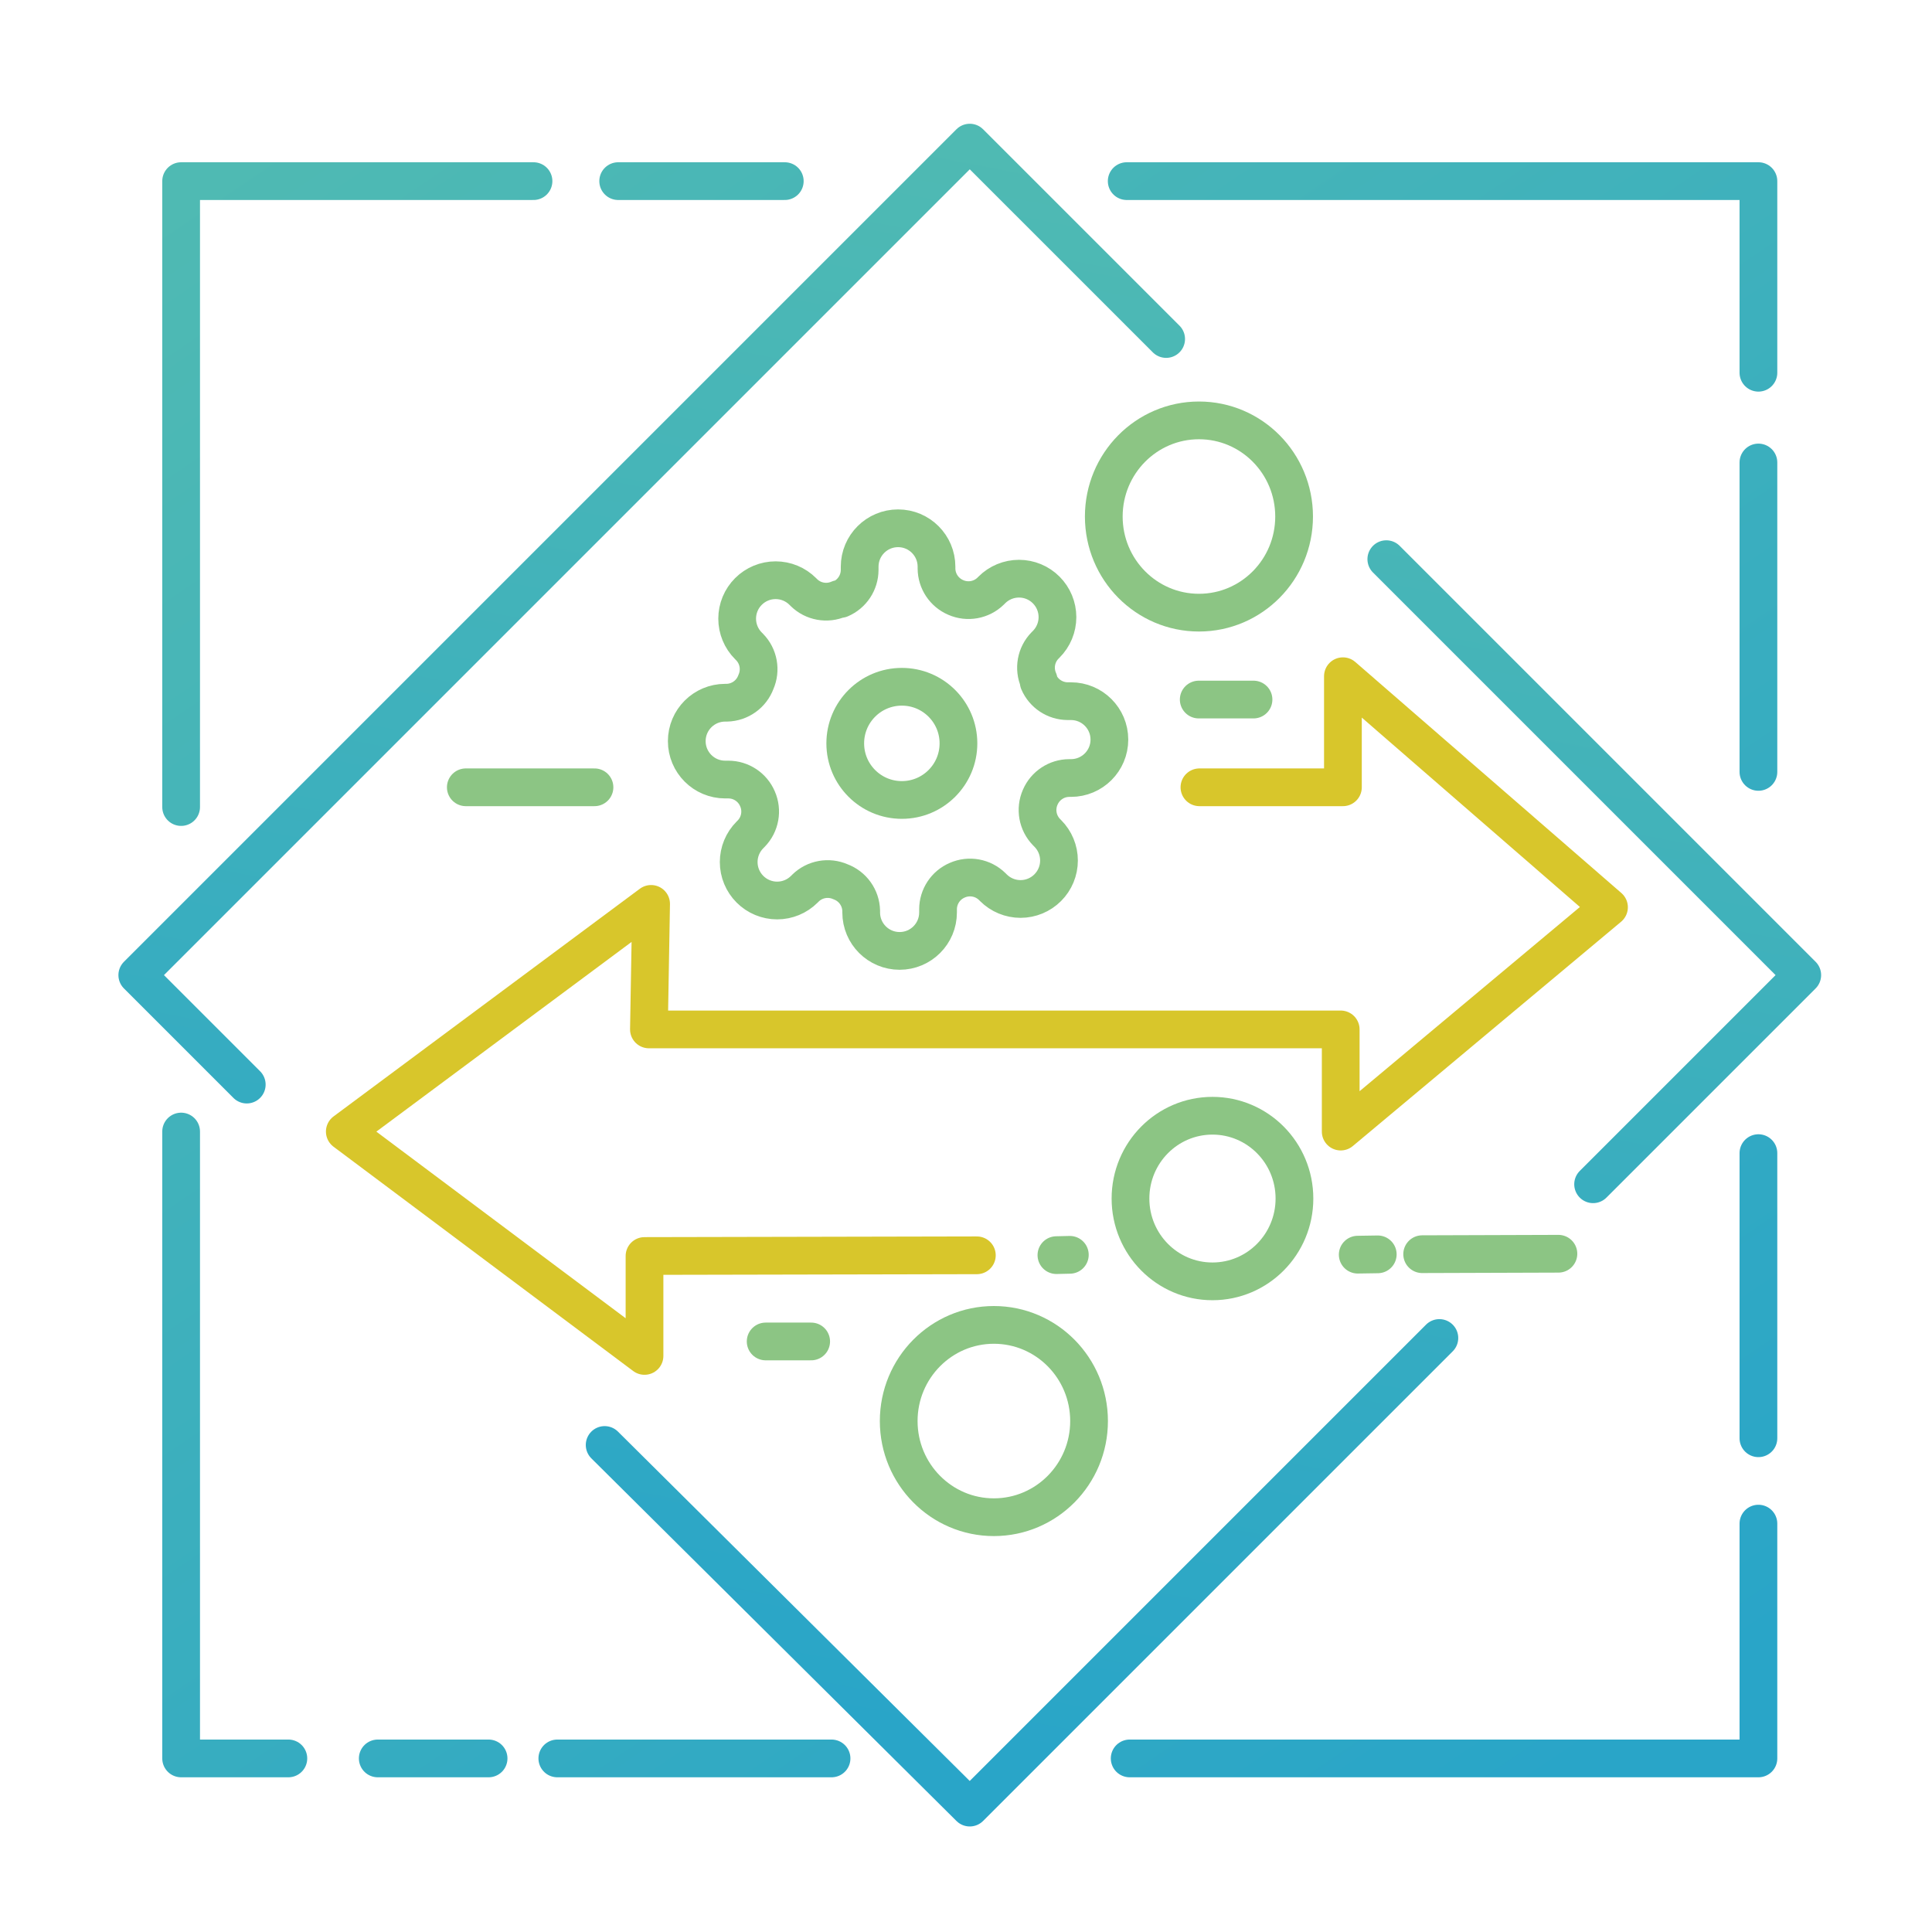
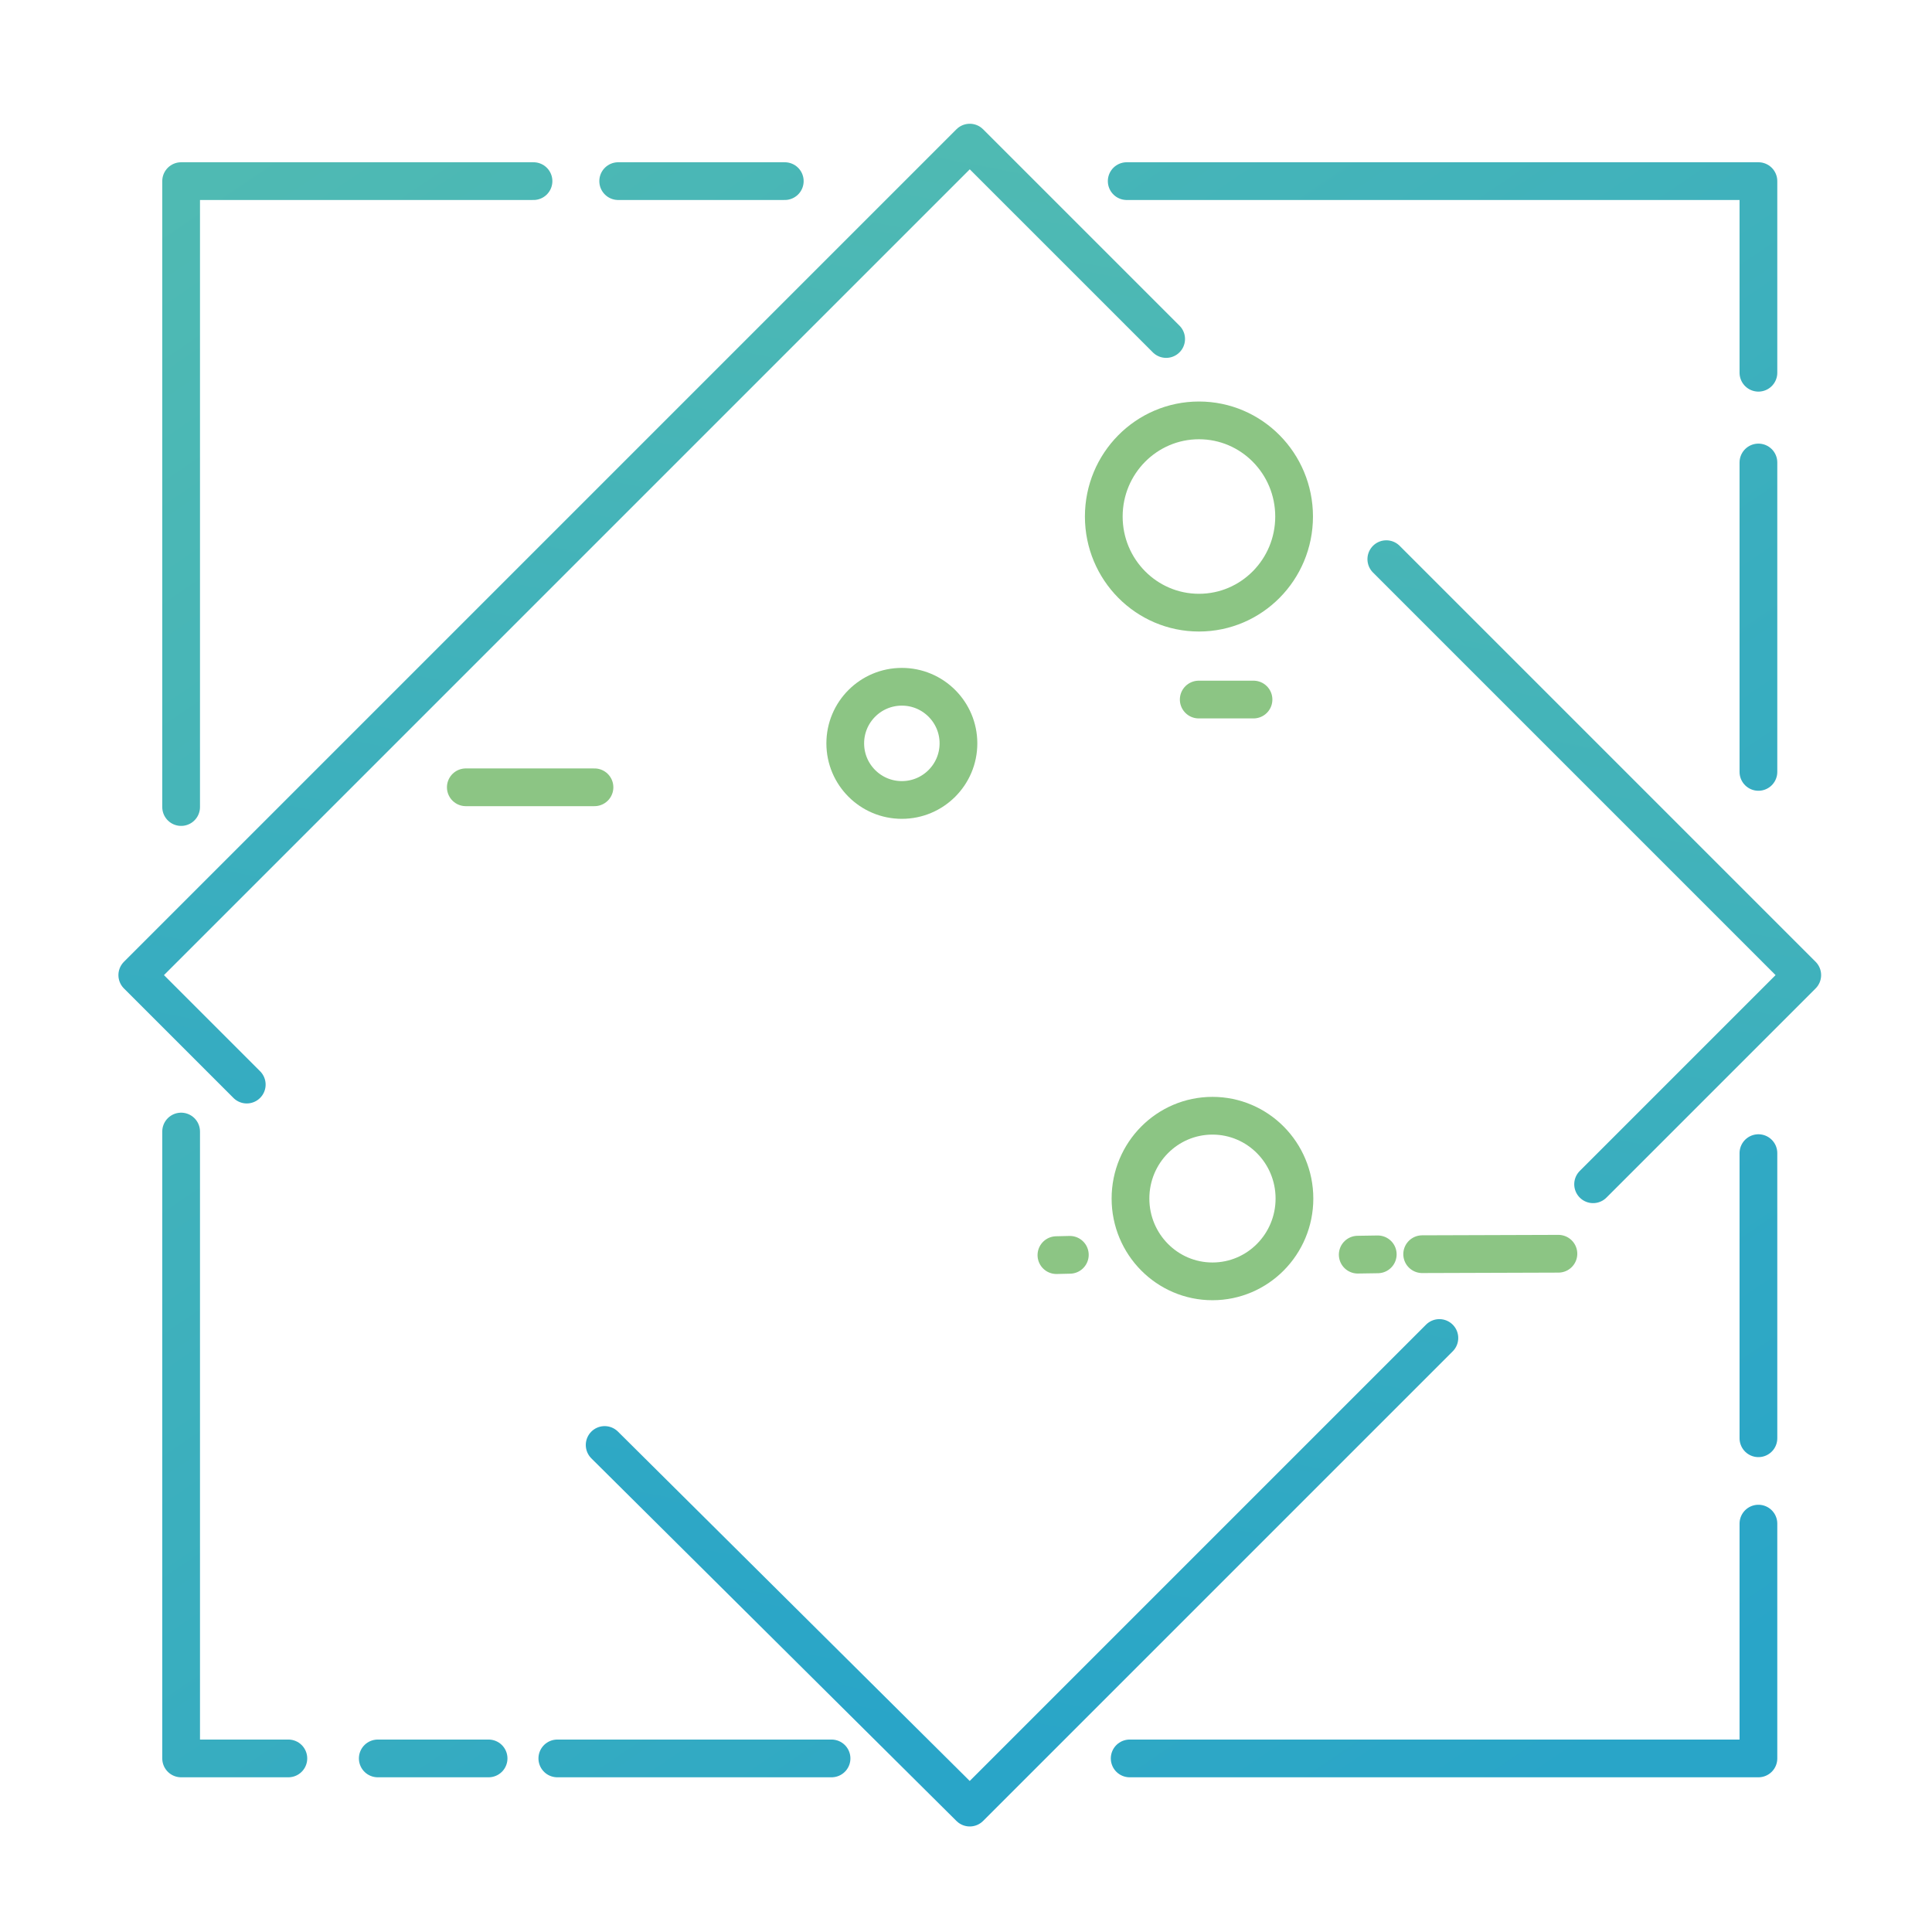
<svg xmlns="http://www.w3.org/2000/svg" width="256px" height="256px" viewBox="0 0 256 256" version="1.1">
  <title>config_ importEksport</title>
  <defs>
    <linearGradient x1="11.705%" y1="-14.926%" x2="89.643%" y2="100%" id="linearGradient-1">
      <stop stop-color="#51BBB2" stop-opacity="0.999" offset="0%" />
      <stop stop-color="#29A5C8" offset="100%" />
    </linearGradient>
    <linearGradient x1="11.82%" y1="-14.926%" x2="89.524%" y2="100%" id="linearGradient-2">
      <stop stop-color="#51BBB2" stop-opacity="0.999" offset="0%" />
      <stop stop-color="#29A5C8" offset="100%" />
    </linearGradient>
  </defs>
  <g id="config_-importEksport" stroke="none" stroke-width="1" fill="none" fill-rule="evenodd" stroke-linecap="round" stroke-linejoin="round">
    <path d="M110.184,233 L73.848,233 M64.741,233 L50.056,233 M38.209,233 L24,233 L24,149.935 M24,106.937 L24,24 L39.113,24 L49.078,24 L70.692,24 M81.913,24 L103.987,24 M149.295,24 L233,24 L233,49.39 M233,61.282 L233,102.28 M233,152.797 L233,190.576 M233,201.888 L233,233 L149.688,233" id="Shape" stroke="url(#linearGradient-1)" stroke-width="5" />
    <path d="M70.931,207.173 L50.417,207.173 L50.417,51.173 L87.217,51.173 M128.473,51.173 L206.417,51.173 L206.417,90.366 M206.417,119.174 L206.417,207.173 L138.232,207.407" id="Shape" stroke="url(#linearGradient-2)" stroke-width="5" transform="translate(128.417, 129.29) rotate(-315) translate(-128.417, -129.29) " />
    <g id="Icon" transform="translate(38, 39)" stroke-width="5">
      <g id="icon" transform="translate(7.604, 16.604)">
        <line x1="142.84" y1="110.582" x2="160.894" y2="110.523" id="Stroke-1" stroke="#8CC584" />
        <line x1="134.302" y1="110.645" x2="136.957" y2="110.604" id="Stroke-2" stroke="#8CC584" />
        <line x1="94.377" y1="110.707" x2="96.155" y2="110.666" id="Stroke-3" stroke="#8CC584" />
-         <polyline id="Stroke-4" stroke="#D8C62B" points="113.327 48.717 132.339 48.717 132.339 33.999 167.597 64.613 132.047 94.336 132.047 80.799 40.382 80.799 40.67 64.167 0.084 94.336 39.797 124.063 39.797 110.822 83.834 110.731" />
        <line x1="113.234" y1="37.09" x2="120.493" y2="37.09" id="Stroke-6" stroke="#8CC584" />
        <line x1="16.118" y1="48.717" x2="33.168" y2="48.717" id="Stroke-7" stroke="#8CC584" />
-         <line x1="61.88" y1="122.146" x2="55.85" y2="122.146" id="Stroke-8" stroke="#8CC584" />
        <path d="M100.653,12.84 C100.653,5.803 106.3,0.099 113.266,0.099 C120.232,0.099 125.871,5.803 125.871,12.84 C125.871,19.872 120.232,25.576 113.266,25.576 C106.3,25.576 100.653,19.872 100.653,12.84" id="Stroke-11" stroke="#8CC584" />
        <path d="M104.191,103.21 C104.191,97.146 109.055,92.237 115.054,92.237 C121.052,92.237 125.917,97.146 125.917,103.21 C125.917,109.269 121.052,114.182 115.054,114.182 C109.055,114.182 104.191,109.269 104.191,103.21" id="Stroke-13" stroke="#8CC584" />
-         <path d="M73.479,132.693 C73.479,125.657 79.127,119.952 86.088,119.952 C93.054,119.952 98.702,125.657 98.702,132.693 C98.702,139.729 93.054,145.434 86.088,145.434 C79.127,145.434 73.479,139.729 73.479,132.693" id="Stroke-15" stroke="#8CC584" />
      </g>
    </g>
    <g id="settings" transform="translate(91, 70)" stroke="#8CC584" stroke-width="5">
      <circle id="Oval" cx="28.5" cy="28.5" r="7.5" />
-       <path d="M46.836,35.636 C46.143,37.207 46.476,39.042 47.676,40.269 L47.829,40.422 C48.785,41.377 49.322,42.672 49.322,44.024 C49.322,45.375 48.785,46.671 47.829,47.625 C46.874,48.581 45.578,49.119 44.227,49.119 C42.876,49.119 41.58,48.581 40.625,47.625 L40.473,47.473 C39.245,46.272 37.411,45.939 35.84,46.633 C34.301,47.292 33.301,48.802 33.295,50.476 L33.295,50.909 C33.295,53.721 31.015,56 28.204,56 C25.392,56 23.113,53.721 23.113,50.909 L23.113,50.68 C23.072,48.956 21.982,47.432 20.364,46.836 C18.793,46.143 16.958,46.476 15.731,47.676 L15.578,47.829 C14.623,48.785 13.328,49.322 11.976,49.322 C10.625,49.322 9.329,48.785 8.375,47.829 C7.419,46.874 6.881,45.578 6.881,44.227 C6.881,42.876 7.419,41.58 8.375,40.625 L8.527,40.473 C9.728,39.245 10.061,37.411 9.367,35.84 C8.708,34.301 7.198,33.301 5.524,33.295 L5.091,33.295 C2.279,33.295 0,31.015 0,28.204 C0,25.392 2.279,23.113 5.091,23.113 L5.32,23.113 C7.044,23.072 8.568,21.982 9.164,20.364 C9.857,18.793 9.524,16.958 8.324,15.731 L8.171,15.578 C7.215,14.623 6.678,13.328 6.678,11.976 C6.678,10.625 7.215,9.329 8.171,8.375 C9.126,7.419 10.422,6.881 11.773,6.881 C13.124,6.881 14.42,7.419 15.375,8.375 L15.527,8.527 C16.755,9.728 18.589,10.061 20.16,9.367 L20.364,9.367 C21.902,8.708 22.902,7.198 22.909,5.524 L22.909,5.091 C22.909,2.279 25.188,0 28,0 C30.812,0 33.091,2.279 33.091,5.091 L33.091,5.32 C33.098,6.994 34.098,8.504 35.636,9.164 C37.207,9.857 39.042,9.524 40.269,8.324 L40.422,8.171 C41.377,7.215 42.672,6.678 44.024,6.678 C45.375,6.678 46.671,7.215 47.625,8.171 C48.581,9.126 49.119,10.422 49.119,11.773 C49.119,13.124 48.581,14.42 47.625,15.375 L47.473,15.527 C46.272,16.755 45.939,18.589 46.633,20.16 L46.633,20.364 C47.292,21.902 48.802,22.902 50.476,22.909 L50.909,22.909 C53.721,22.909 56,25.188 56,28 C56,30.812 53.721,33.091 50.909,33.091 L50.68,33.091 C49.006,33.098 47.496,34.098 46.836,35.636 Z" id="Shape" />
    </g>
  </g>
</svg>